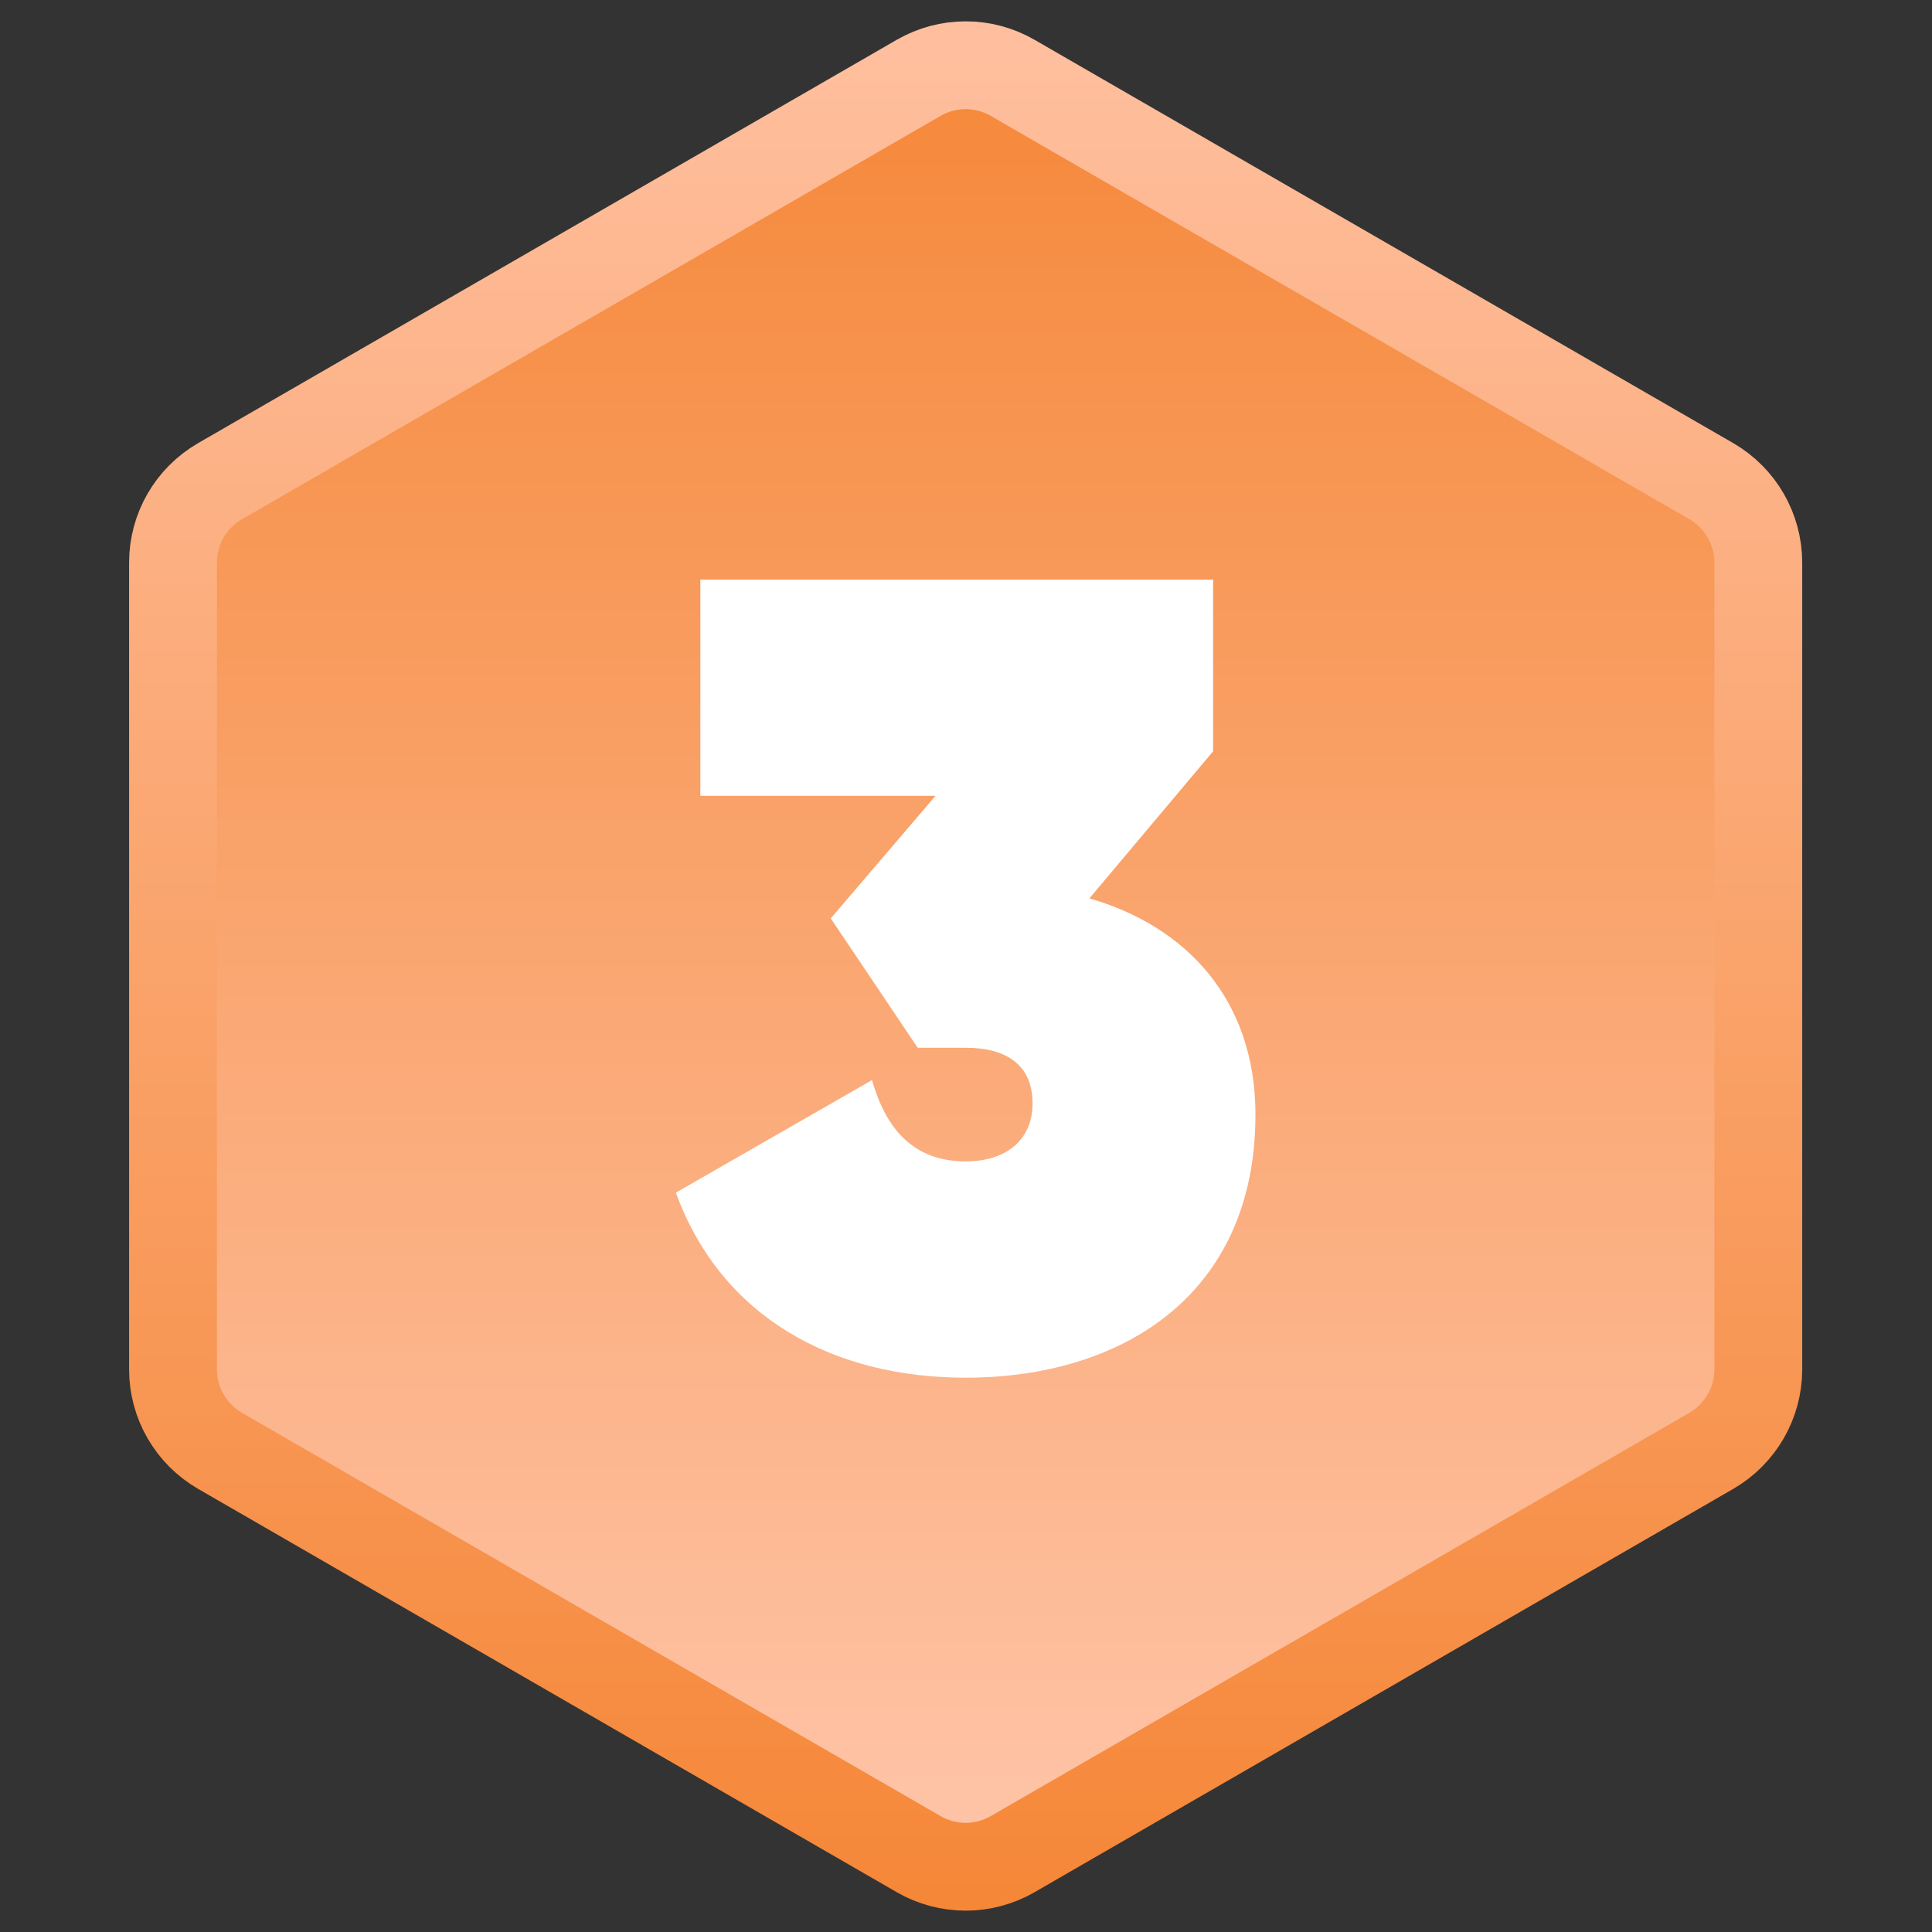
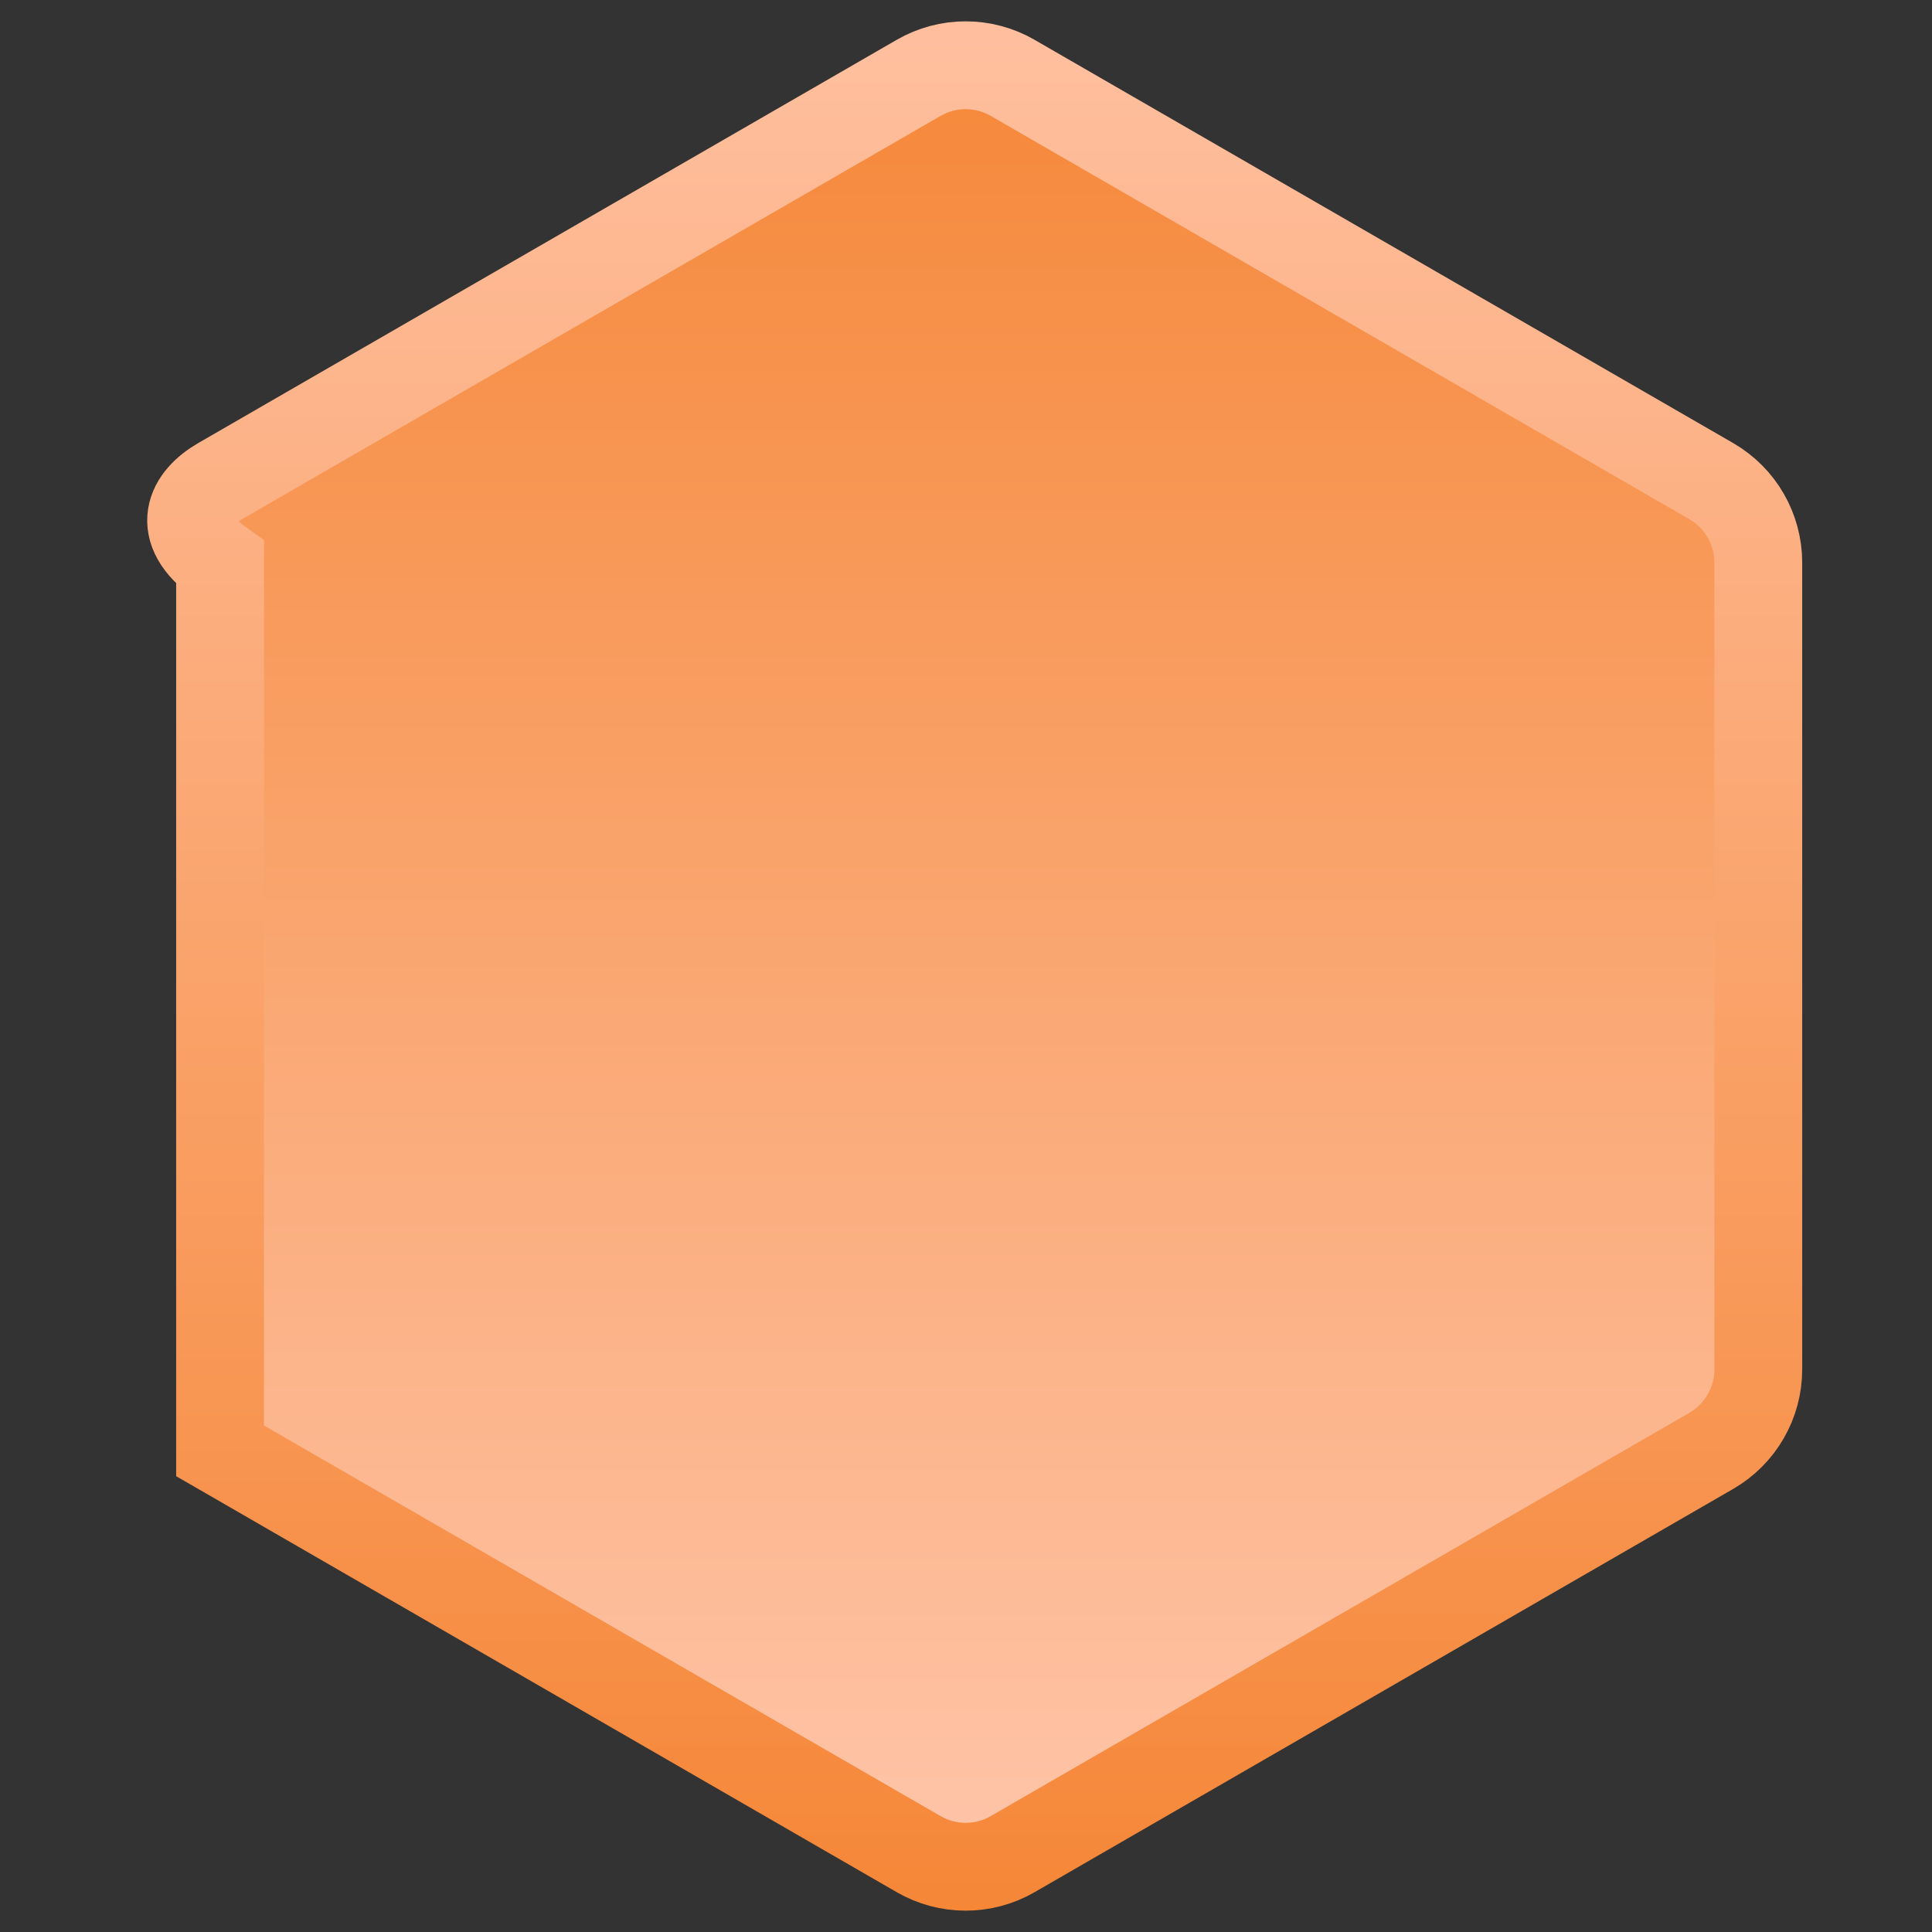
<svg xmlns="http://www.w3.org/2000/svg" width="22" height="22" viewBox="0 0 22 22" fill="none">
  <rect x="0" y="0" width="22" height="22" fill="#333333" stroke="none" />
-   <path d="M10.46 0.887C10.792 0.695 11.2 0.695 11.532 0.887L19.487 5.479C19.818 5.671 20.022 6.024 20.022 6.407V15.593C20.022 15.976 19.818 16.329 19.487 16.521L11.532 21.113C11.2 21.305 10.792 21.305 10.46 21.113L2.506 16.521C2.174 16.329 1.97 15.976 1.97 15.593V6.407C1.97 6.024 2.174 5.671 2.506 5.479L10.46 0.887Z" fill="url(#paint0_linear_12657_3341)" stroke="url(#paint1_linear_12657_3341)" />
-   <path d="M12.405 10.23C13.509 10.547 14.296 11.385 14.296 12.692C14.296 14.748 12.773 15.688 10.996 15.688C9.486 15.688 8.216 15.002 7.696 13.581L9.93 12.299C10.095 12.883 10.425 13.225 10.996 13.225C11.453 13.225 11.758 12.984 11.758 12.565C11.758 12.121 11.453 11.931 10.996 11.931H10.45L9.46 10.458L10.653 9.062H7.975V6.6H13.814V8.555L12.405 10.23Z" fill="white" />
+   <path d="M10.46 0.887C10.792 0.695 11.2 0.695 11.532 0.887L19.487 5.479C19.818 5.671 20.022 6.024 20.022 6.407V15.593C20.022 15.976 19.818 16.329 19.487 16.521L11.532 21.113C11.2 21.305 10.792 21.305 10.46 21.113L2.506 16.521V6.407C1.97 6.024 2.174 5.671 2.506 5.479L10.46 0.887Z" fill="url(#paint0_linear_12657_3341)" stroke="url(#paint1_linear_12657_3341)" />
  <defs>
    <linearGradient id="paint0_linear_12657_3341" x1="10.996" y1="0" x2="10.996" y2="22" gradientUnits="userSpaceOnUse">
      <stop stop-color="#F58636" />
      <stop offset="1" stop-color="#FFC7AD" />
    </linearGradient>
    <linearGradient id="paint1_linear_12657_3341" x1="10.996" y1="0" x2="10.996" y2="22" gradientUnits="userSpaceOnUse">
      <stop stop-color="#FFC0A0" />
      <stop offset="1" stop-color="#F58636" />
    </linearGradient>
  </defs>
</svg>